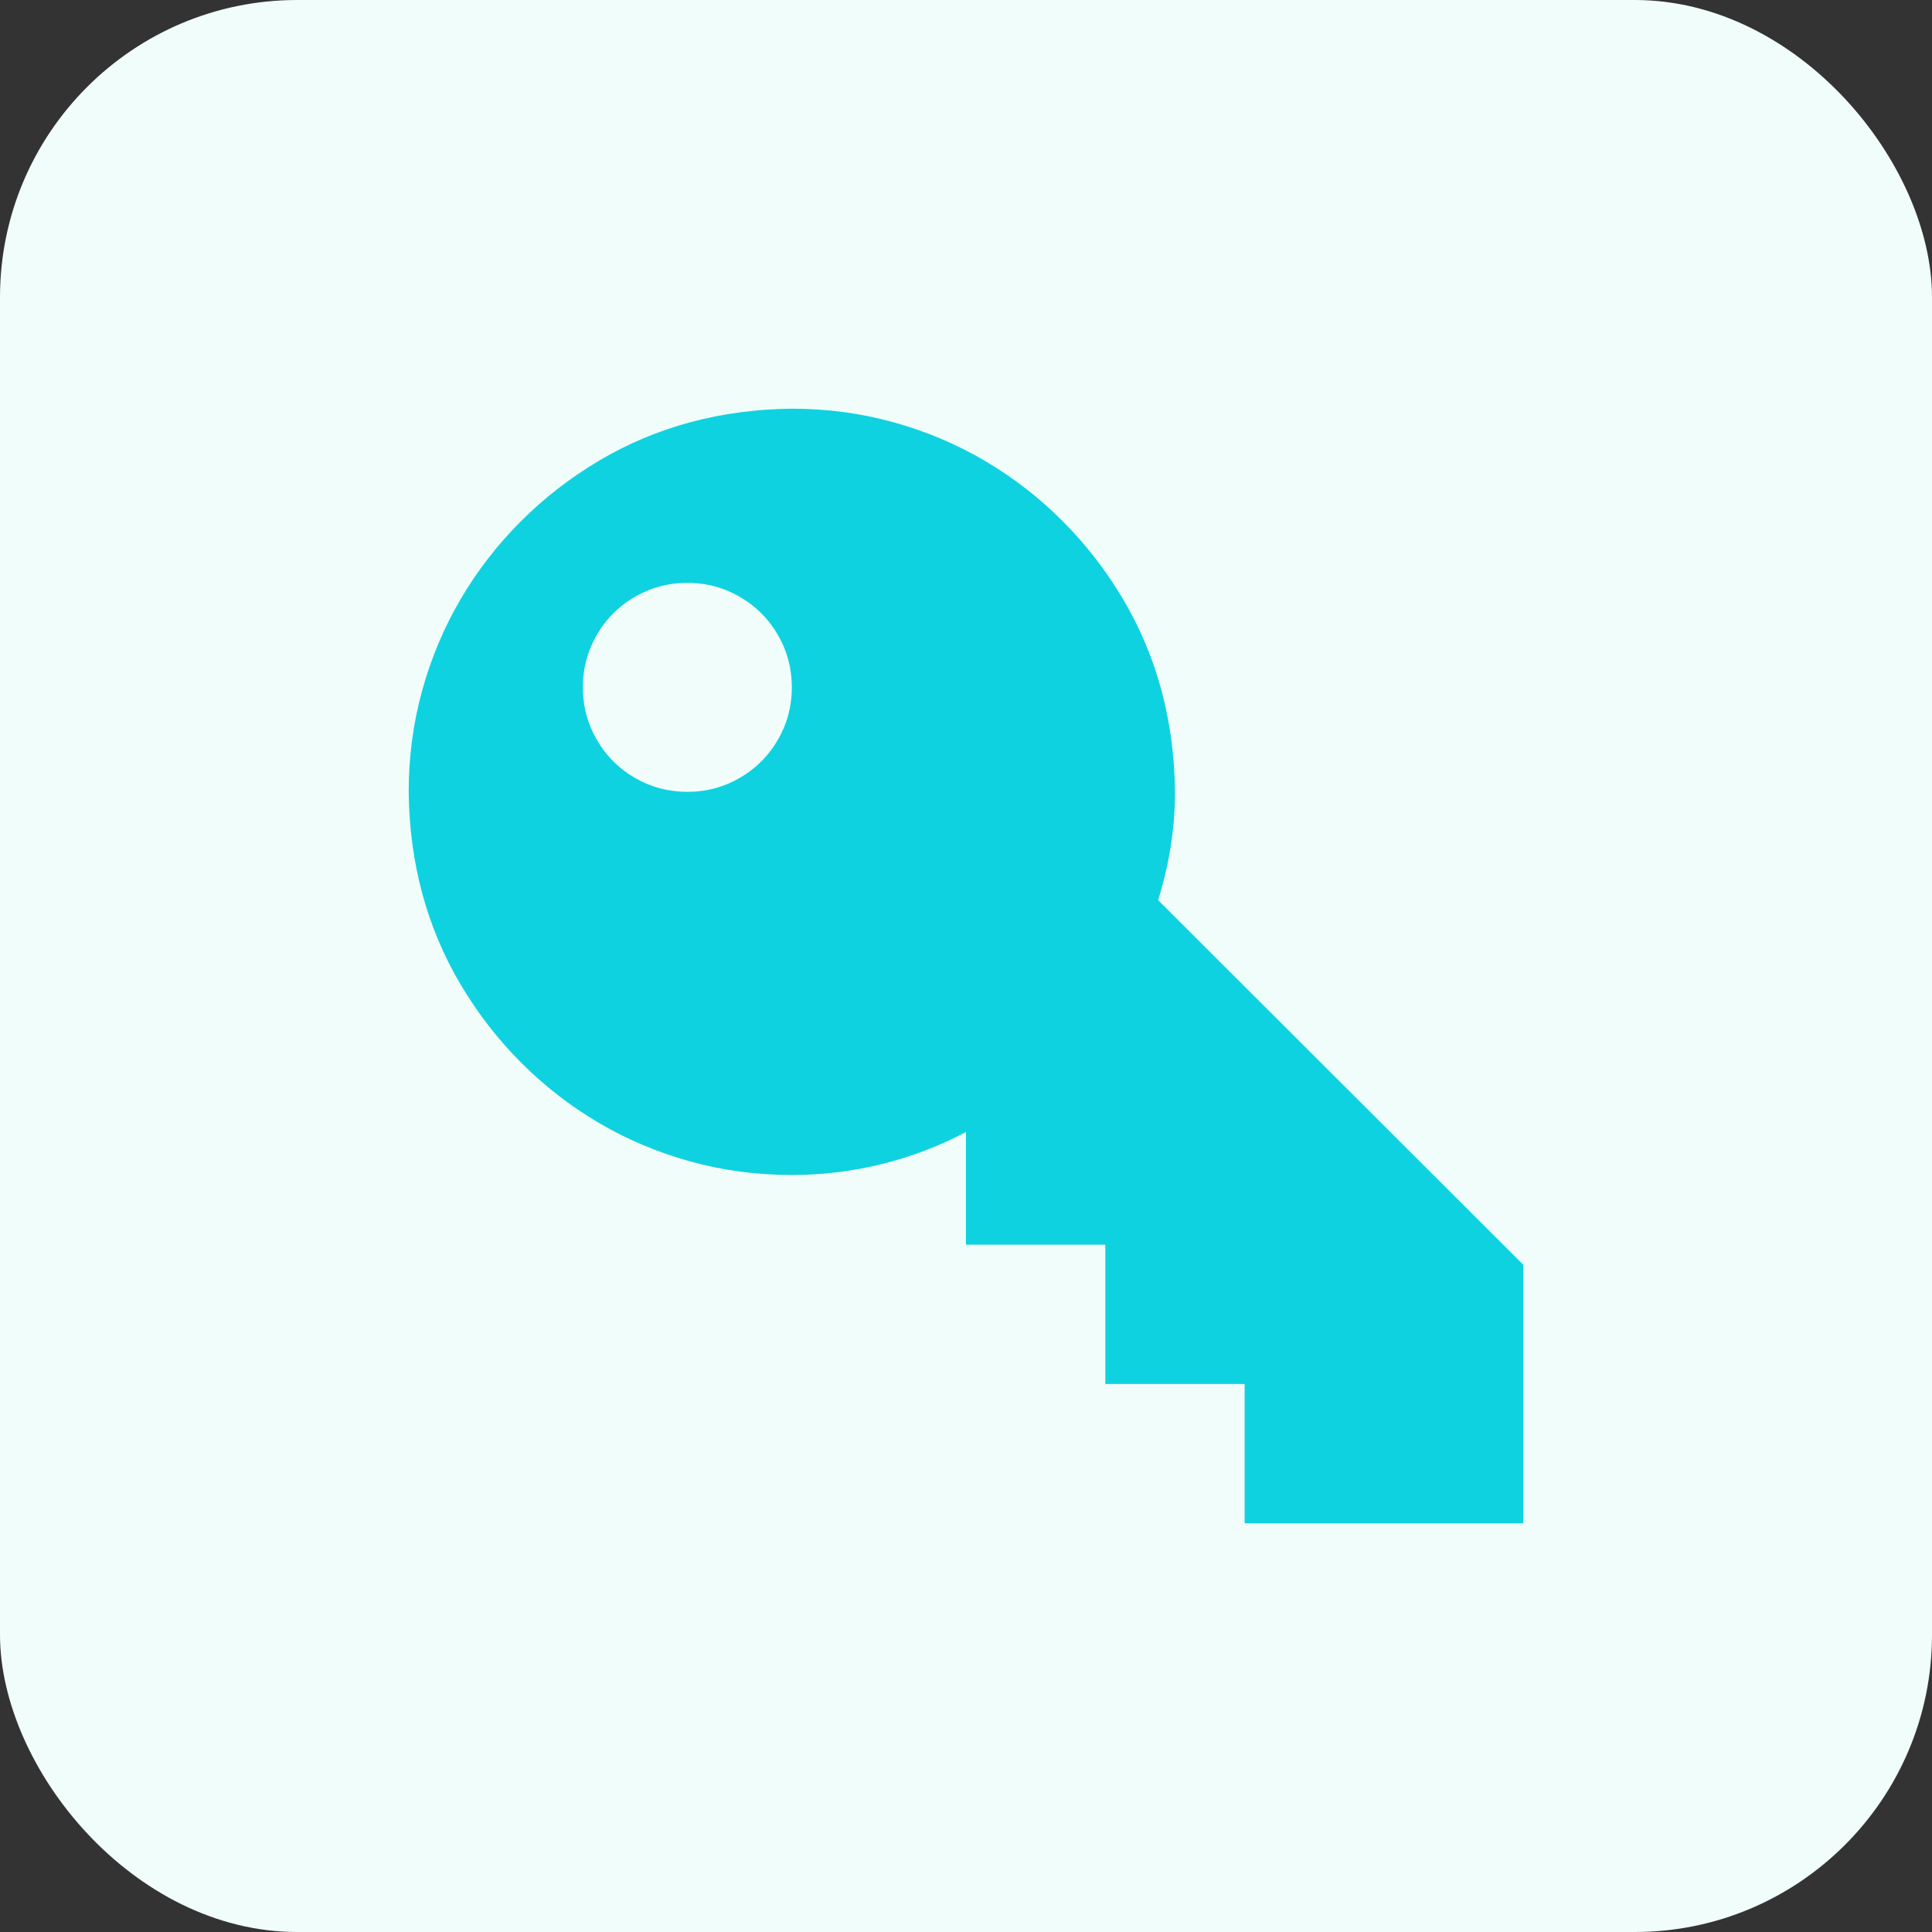
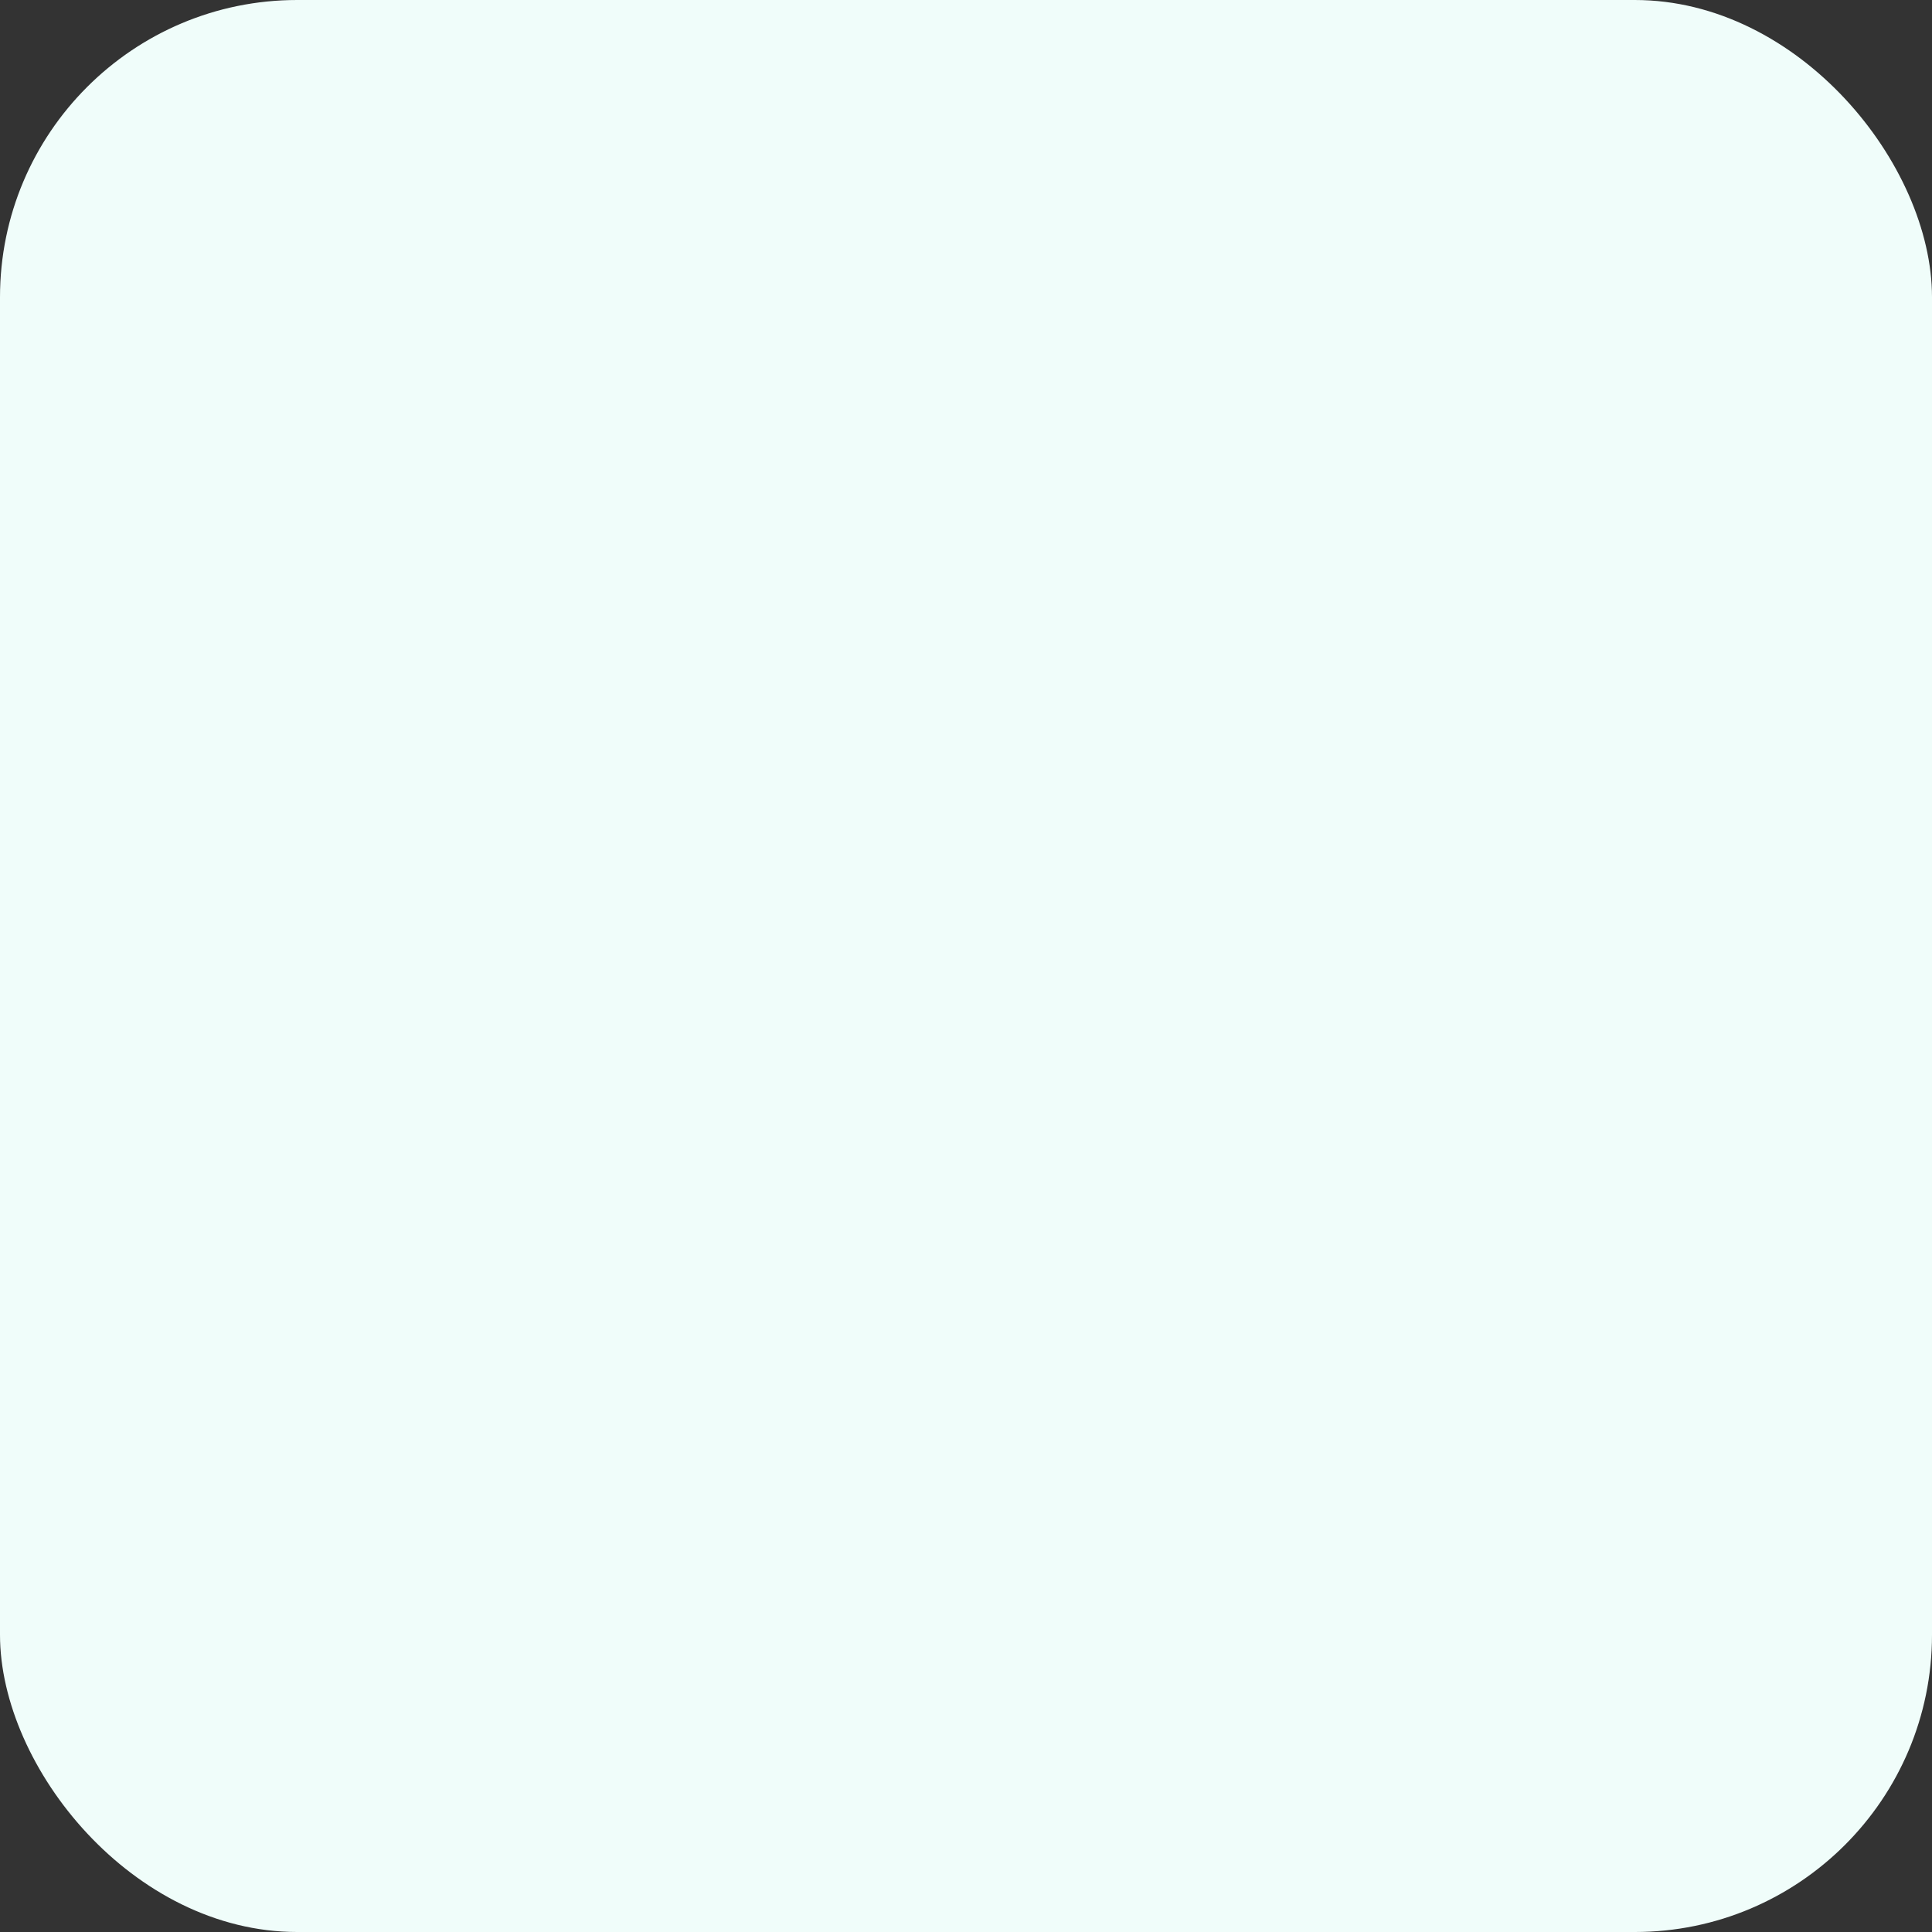
<svg xmlns="http://www.w3.org/2000/svg" width="52" height="52" viewBox="0 0 52 52" fill="none">
  <rect x="0" y="0" width="52" height="52" fill="#333333" stroke="none" />
  <rect width="52" height="52" rx="8" fill="#F0FDFA" />
-   <path d="M41 34.042V41H33.5V37.25H29.75V33.5H26V30.468C25.277 30.849 24.52 31.137 23.73 31.332C22.939 31.527 22.133 31.625 21.312 31.625C20.365 31.625 19.452 31.503 18.573 31.259C17.694 31.015 16.874 30.668 16.112 30.219C15.351 29.77 14.657 29.232 14.032 28.607C13.407 27.982 12.865 27.284 12.406 26.513C11.947 25.741 11.601 24.921 11.366 24.052C11.132 23.183 11.01 22.27 11 21.312C11 20.365 11.122 19.452 11.366 18.573C11.61 17.694 11.957 16.874 12.406 16.112C12.855 15.351 13.393 14.657 14.018 14.032C14.643 13.407 15.341 12.865 16.112 12.406C16.884 11.947 17.704 11.601 18.573 11.366C19.442 11.132 20.355 11.01 21.312 11C22.26 11 23.173 11.122 24.052 11.366C24.931 11.61 25.751 11.957 26.513 12.406C27.274 12.855 27.968 13.393 28.593 14.018C29.218 14.643 29.76 15.341 30.219 16.112C30.678 16.884 31.024 17.704 31.259 18.573C31.493 19.442 31.615 20.355 31.625 21.312C31.625 21.811 31.586 22.304 31.508 22.792C31.43 23.28 31.317 23.759 31.171 24.227L41 34.042ZM18.5 21.312C18.891 21.312 19.257 21.239 19.599 21.093C19.94 20.946 20.238 20.746 20.492 20.492C20.746 20.238 20.946 19.94 21.093 19.599C21.239 19.257 21.312 18.891 21.312 18.5C21.312 18.109 21.239 17.743 21.093 17.401C20.946 17.06 20.746 16.762 20.492 16.508C20.238 16.254 19.94 16.054 19.599 15.907C19.257 15.761 18.891 15.688 18.5 15.688C18.109 15.688 17.743 15.761 17.401 15.907C17.06 16.054 16.762 16.254 16.508 16.508C16.254 16.762 16.054 17.06 15.907 17.401C15.761 17.743 15.688 18.109 15.688 18.5C15.688 18.891 15.761 19.257 15.907 19.599C16.054 19.94 16.254 20.238 16.508 20.492C16.762 20.746 17.06 20.946 17.401 21.093C17.743 21.239 18.109 21.312 18.5 21.312Z" fill="#0FD2E0" />
</svg>